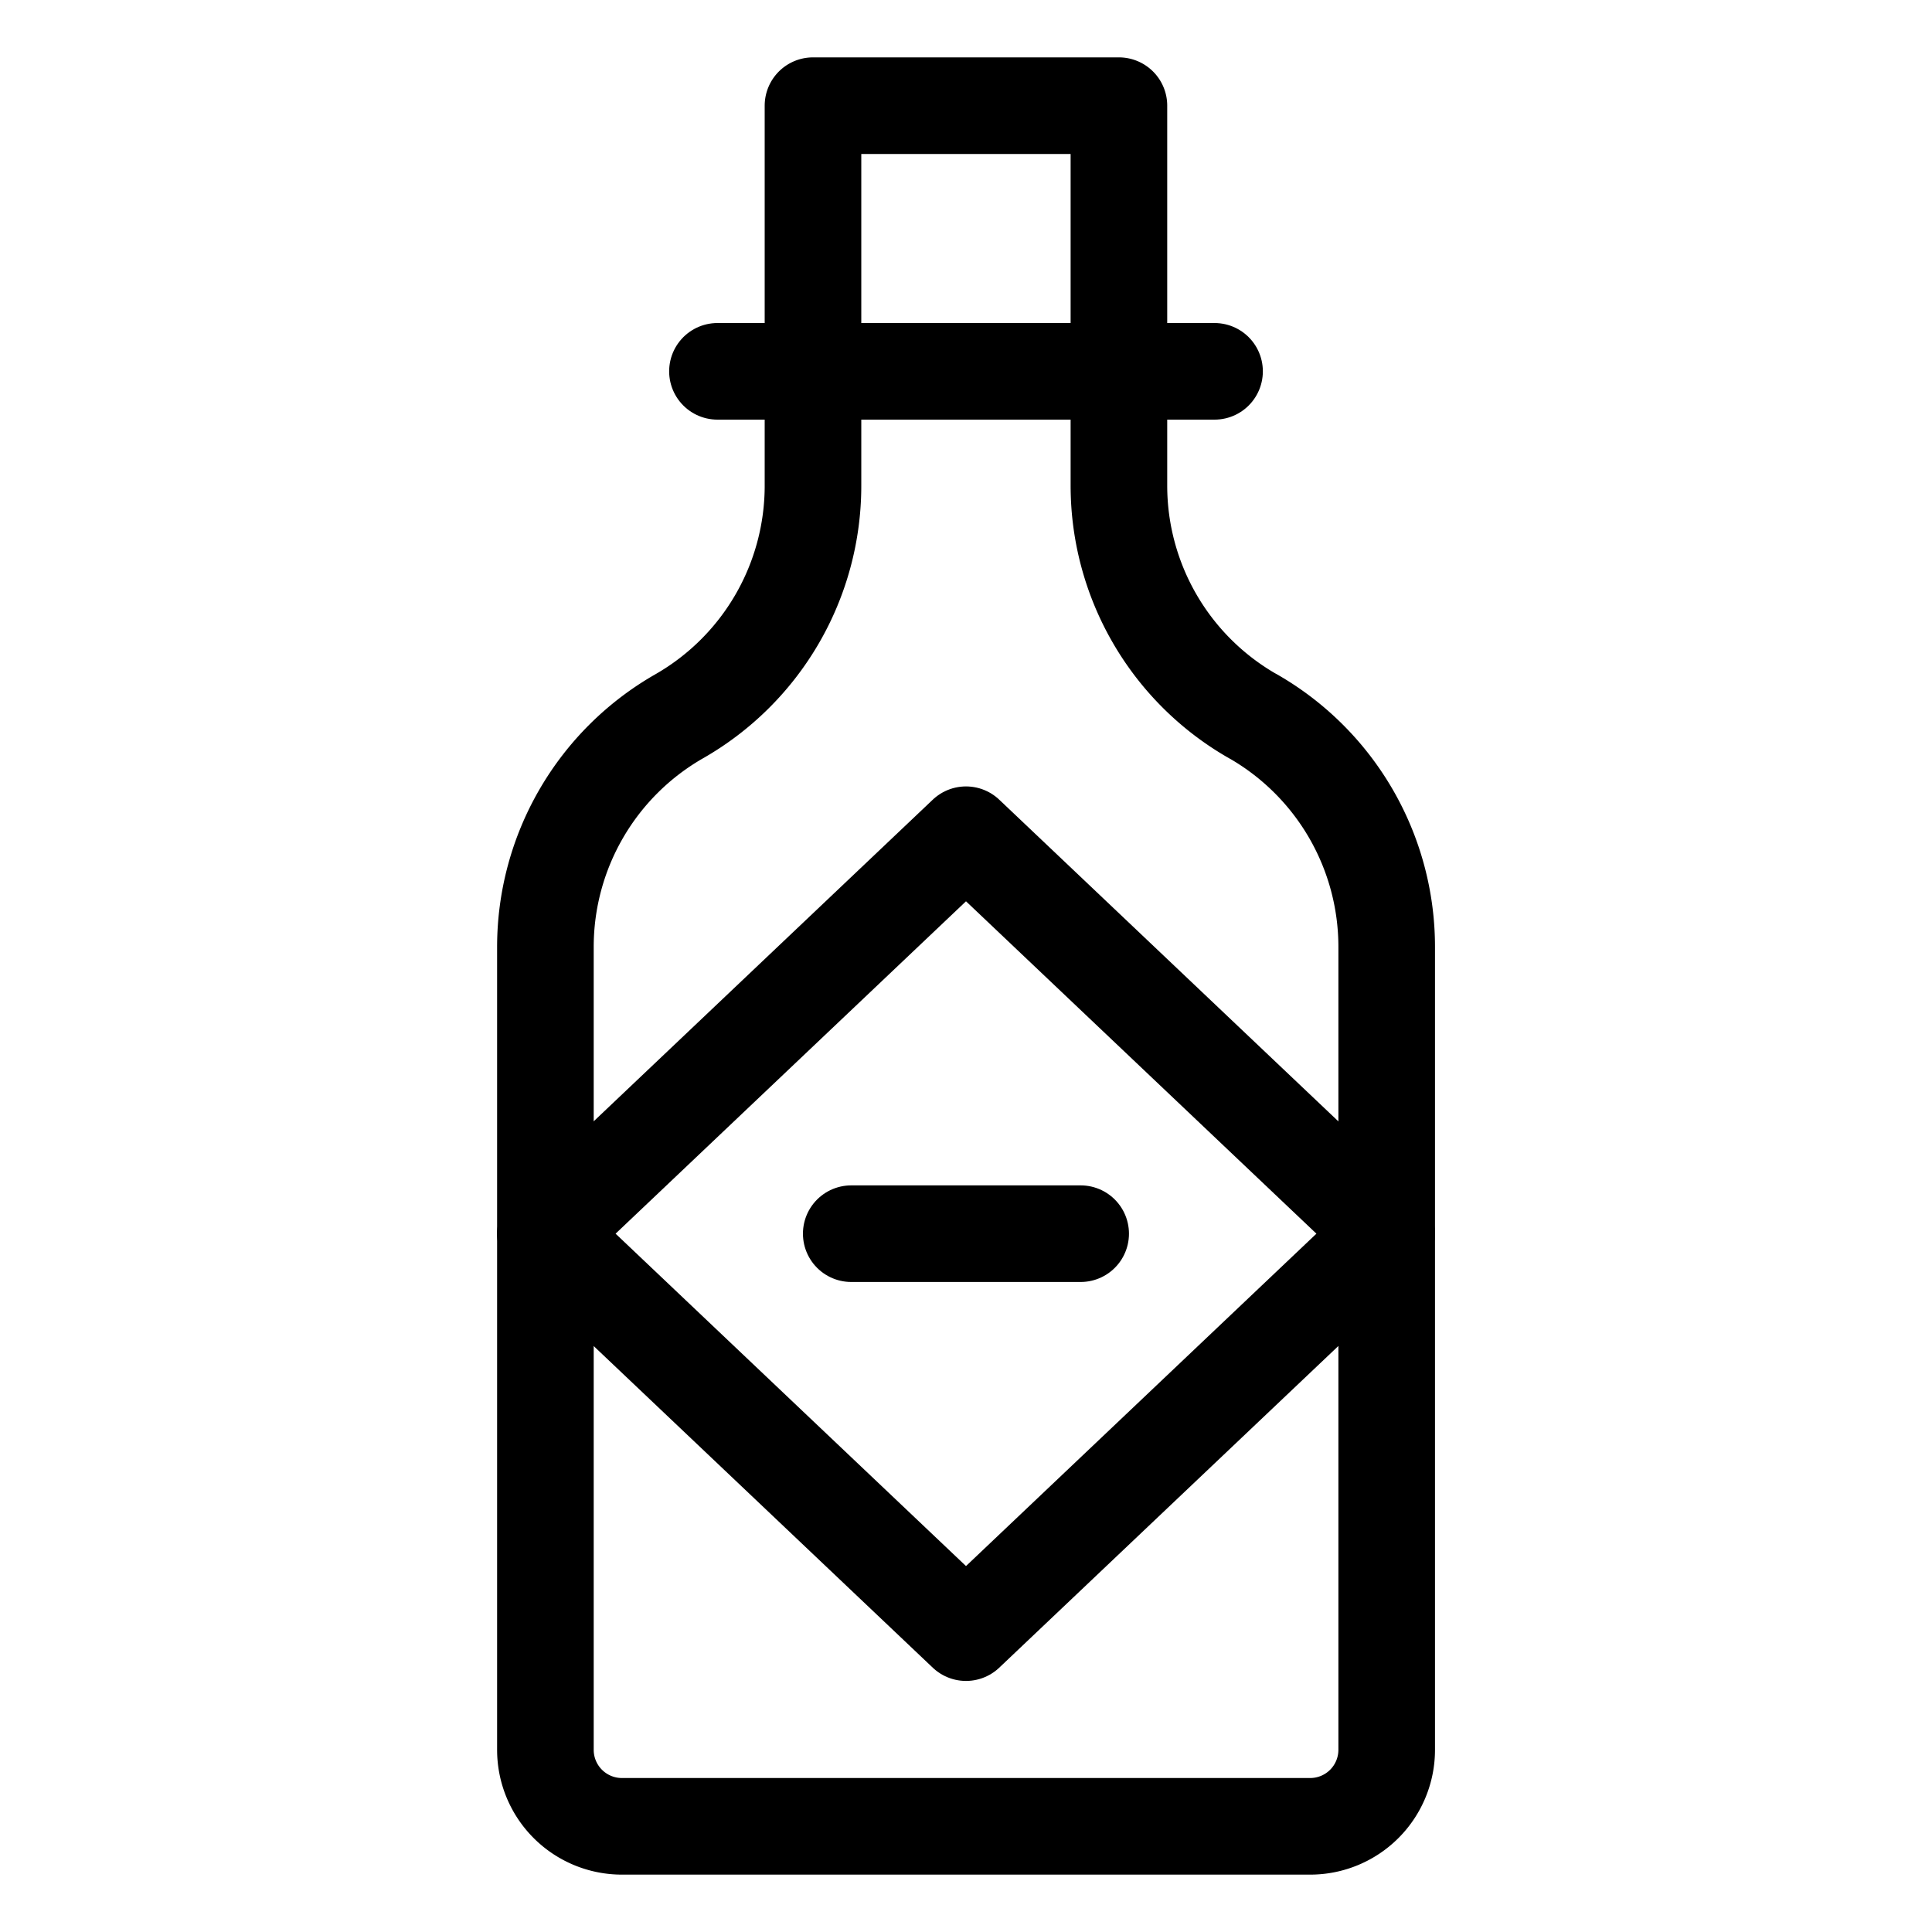
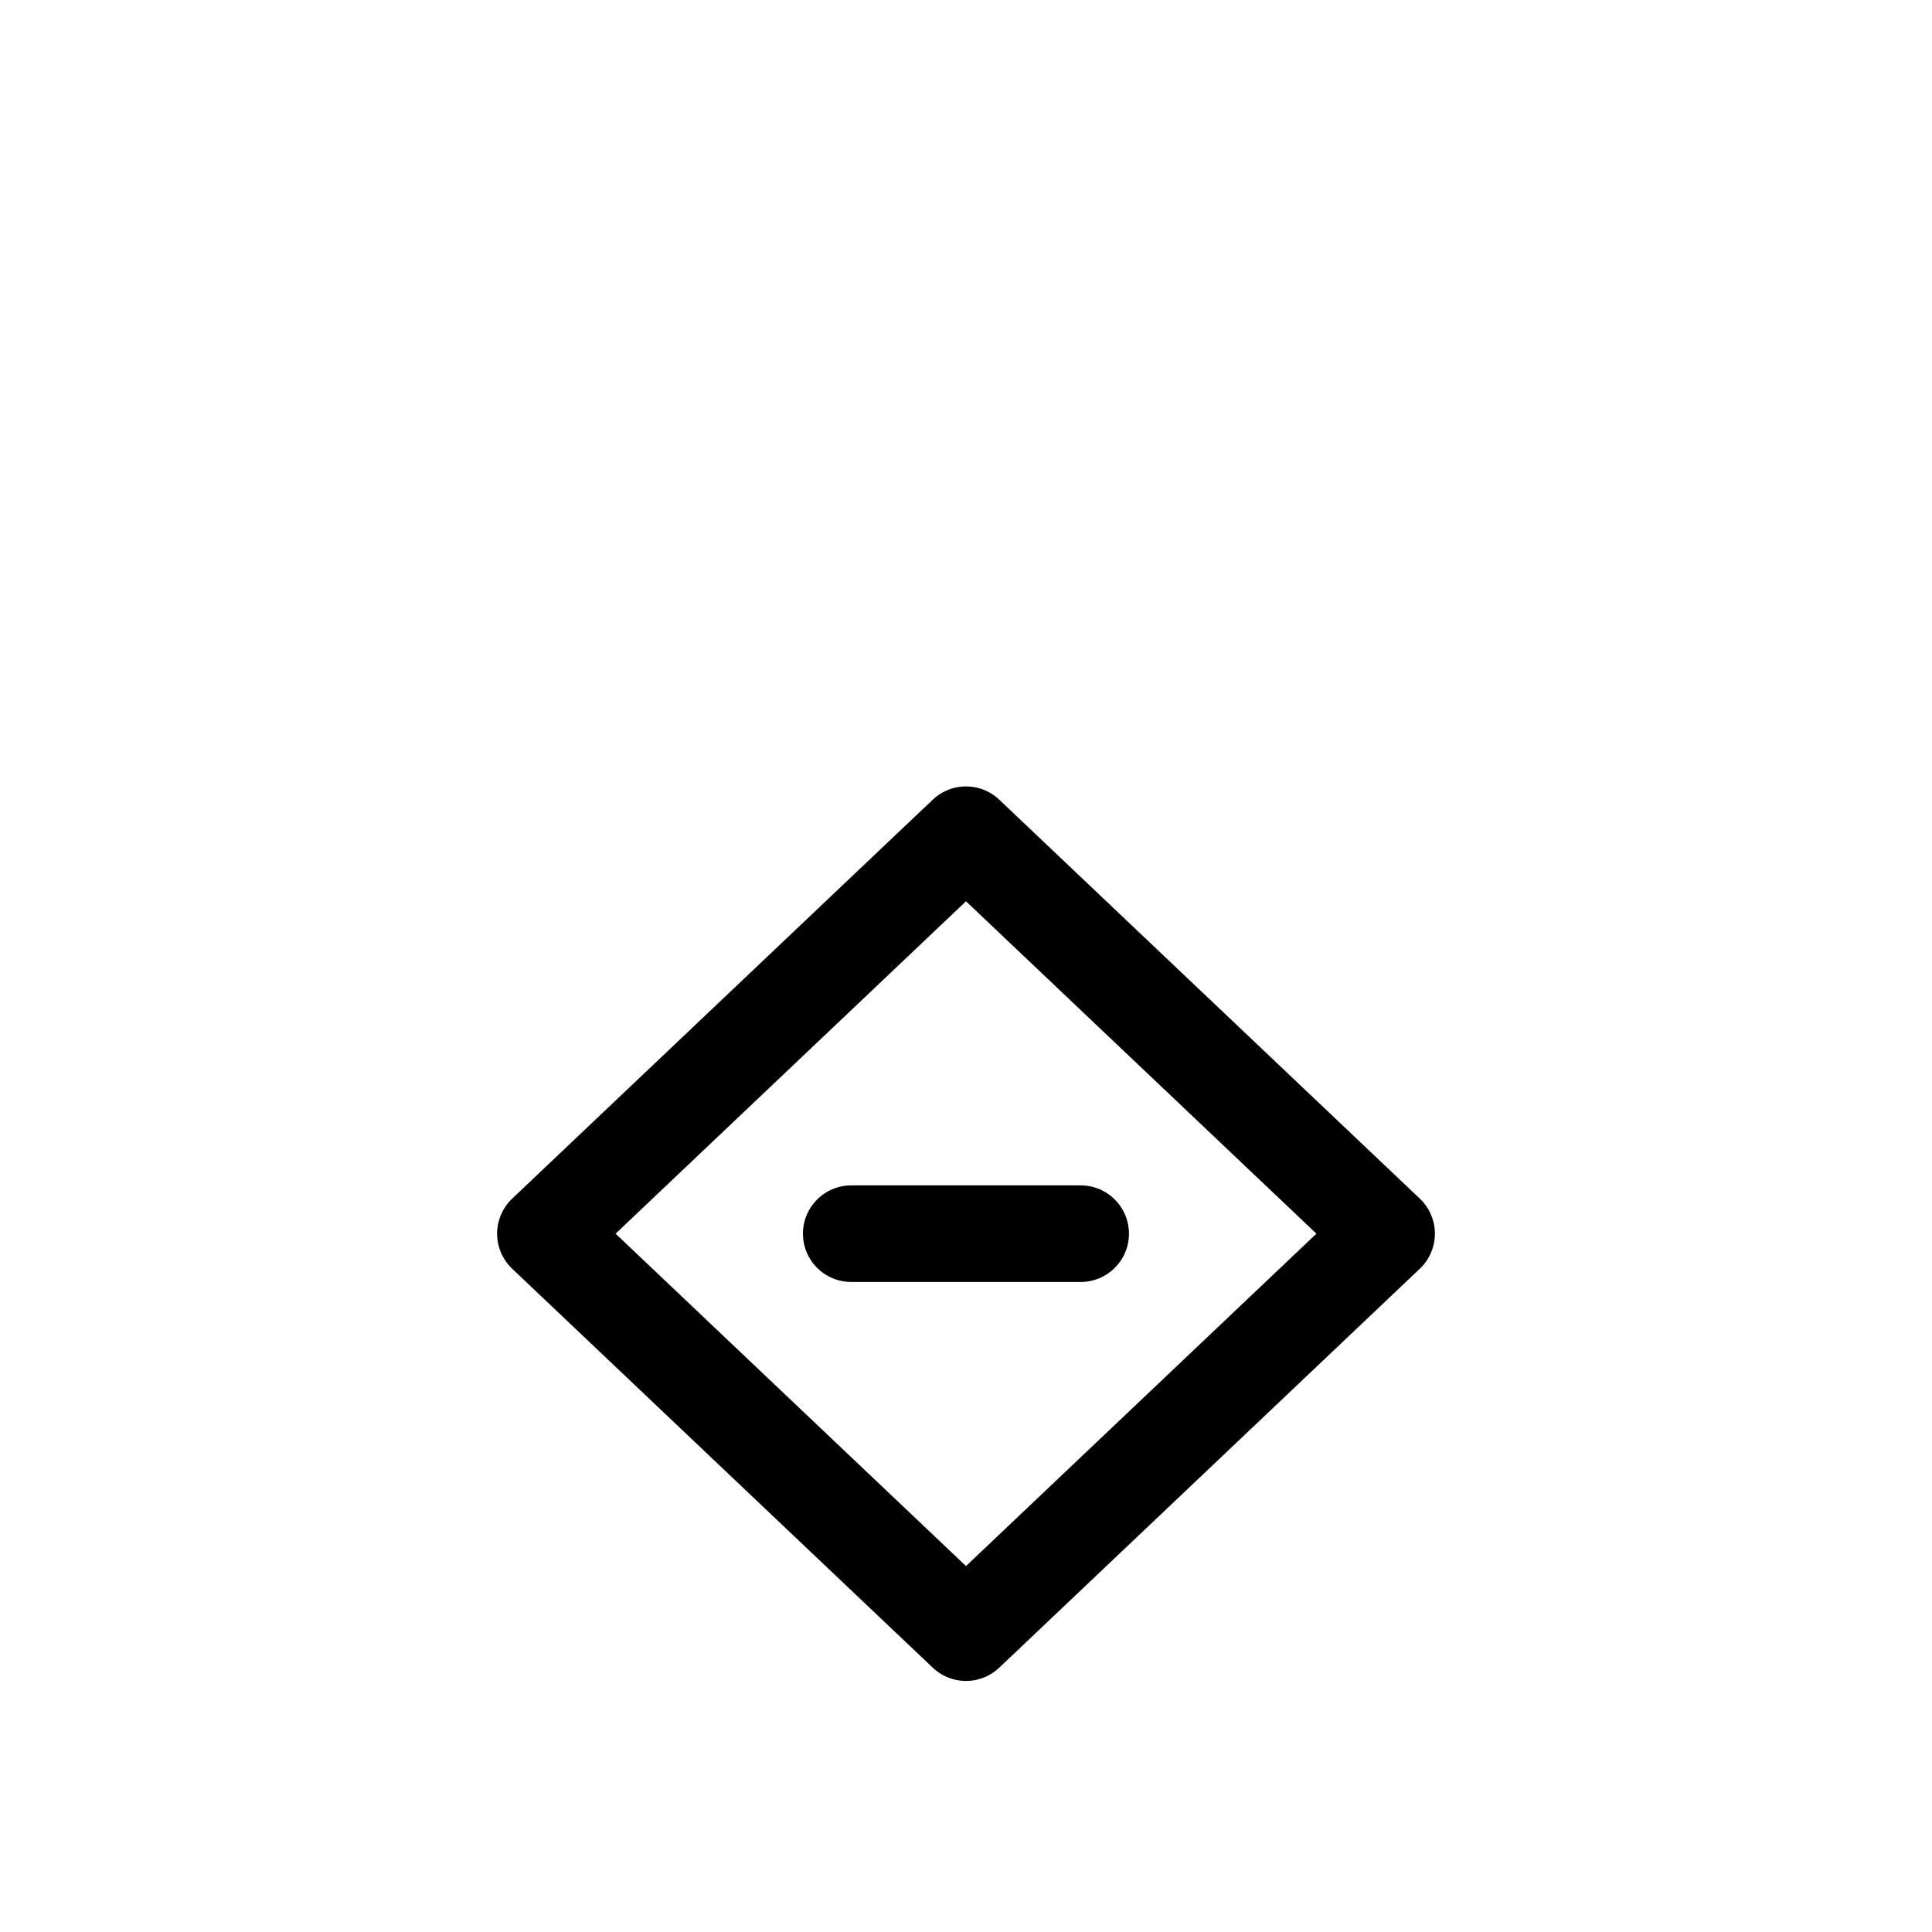
<svg xmlns="http://www.w3.org/2000/svg" width="20" height="20" id="Spicy-Tabasco-Sauce--Streamline-Ultimate" viewBox="-0.5 -0.5 20 20">
  <desc>
    Spicy Tabasco Sauce Streamline Icon: https://streamlinehq.com
  </desc>
  <defs />
-   <path stroke-width="1" stroke-linejoin="round" stroke-linecap="round" stroke="#000000" fill="none" d="M12.469 6.914A2.749 2.749 0 0 1 11.083 4.528V0.594h-3.167v3.934a2.749 2.749 0 0 1 -1.385 2.387A2.751 2.751 0 0 0 5.146 9.302v8.312a0.792 0.792 0 0 0 0.792 0.792h7.125a0.792 0.792 0 0 0 0.792 -0.792v-8.312a2.751 2.751 0 0 0 -1.385 -2.388Z" />
-   <path stroke-width="1" stroke-linejoin="round" stroke-linecap="round" stroke="#000000" fill="none" d="m6.927 3.344 5.146 0" />
  <path stroke-width="1" stroke-linejoin="round" stroke-linecap="round" stroke="#000000" fill="none" d="M13.854 12.271 9.5 8.141 5.146 12.271l4.354 4.13 4.354 -4.13z" />
  <path stroke-width="1" stroke-linejoin="round" stroke-linecap="round" stroke="#000000" fill="none" d="m8.312 12.271 2.375 0" />
</svg>